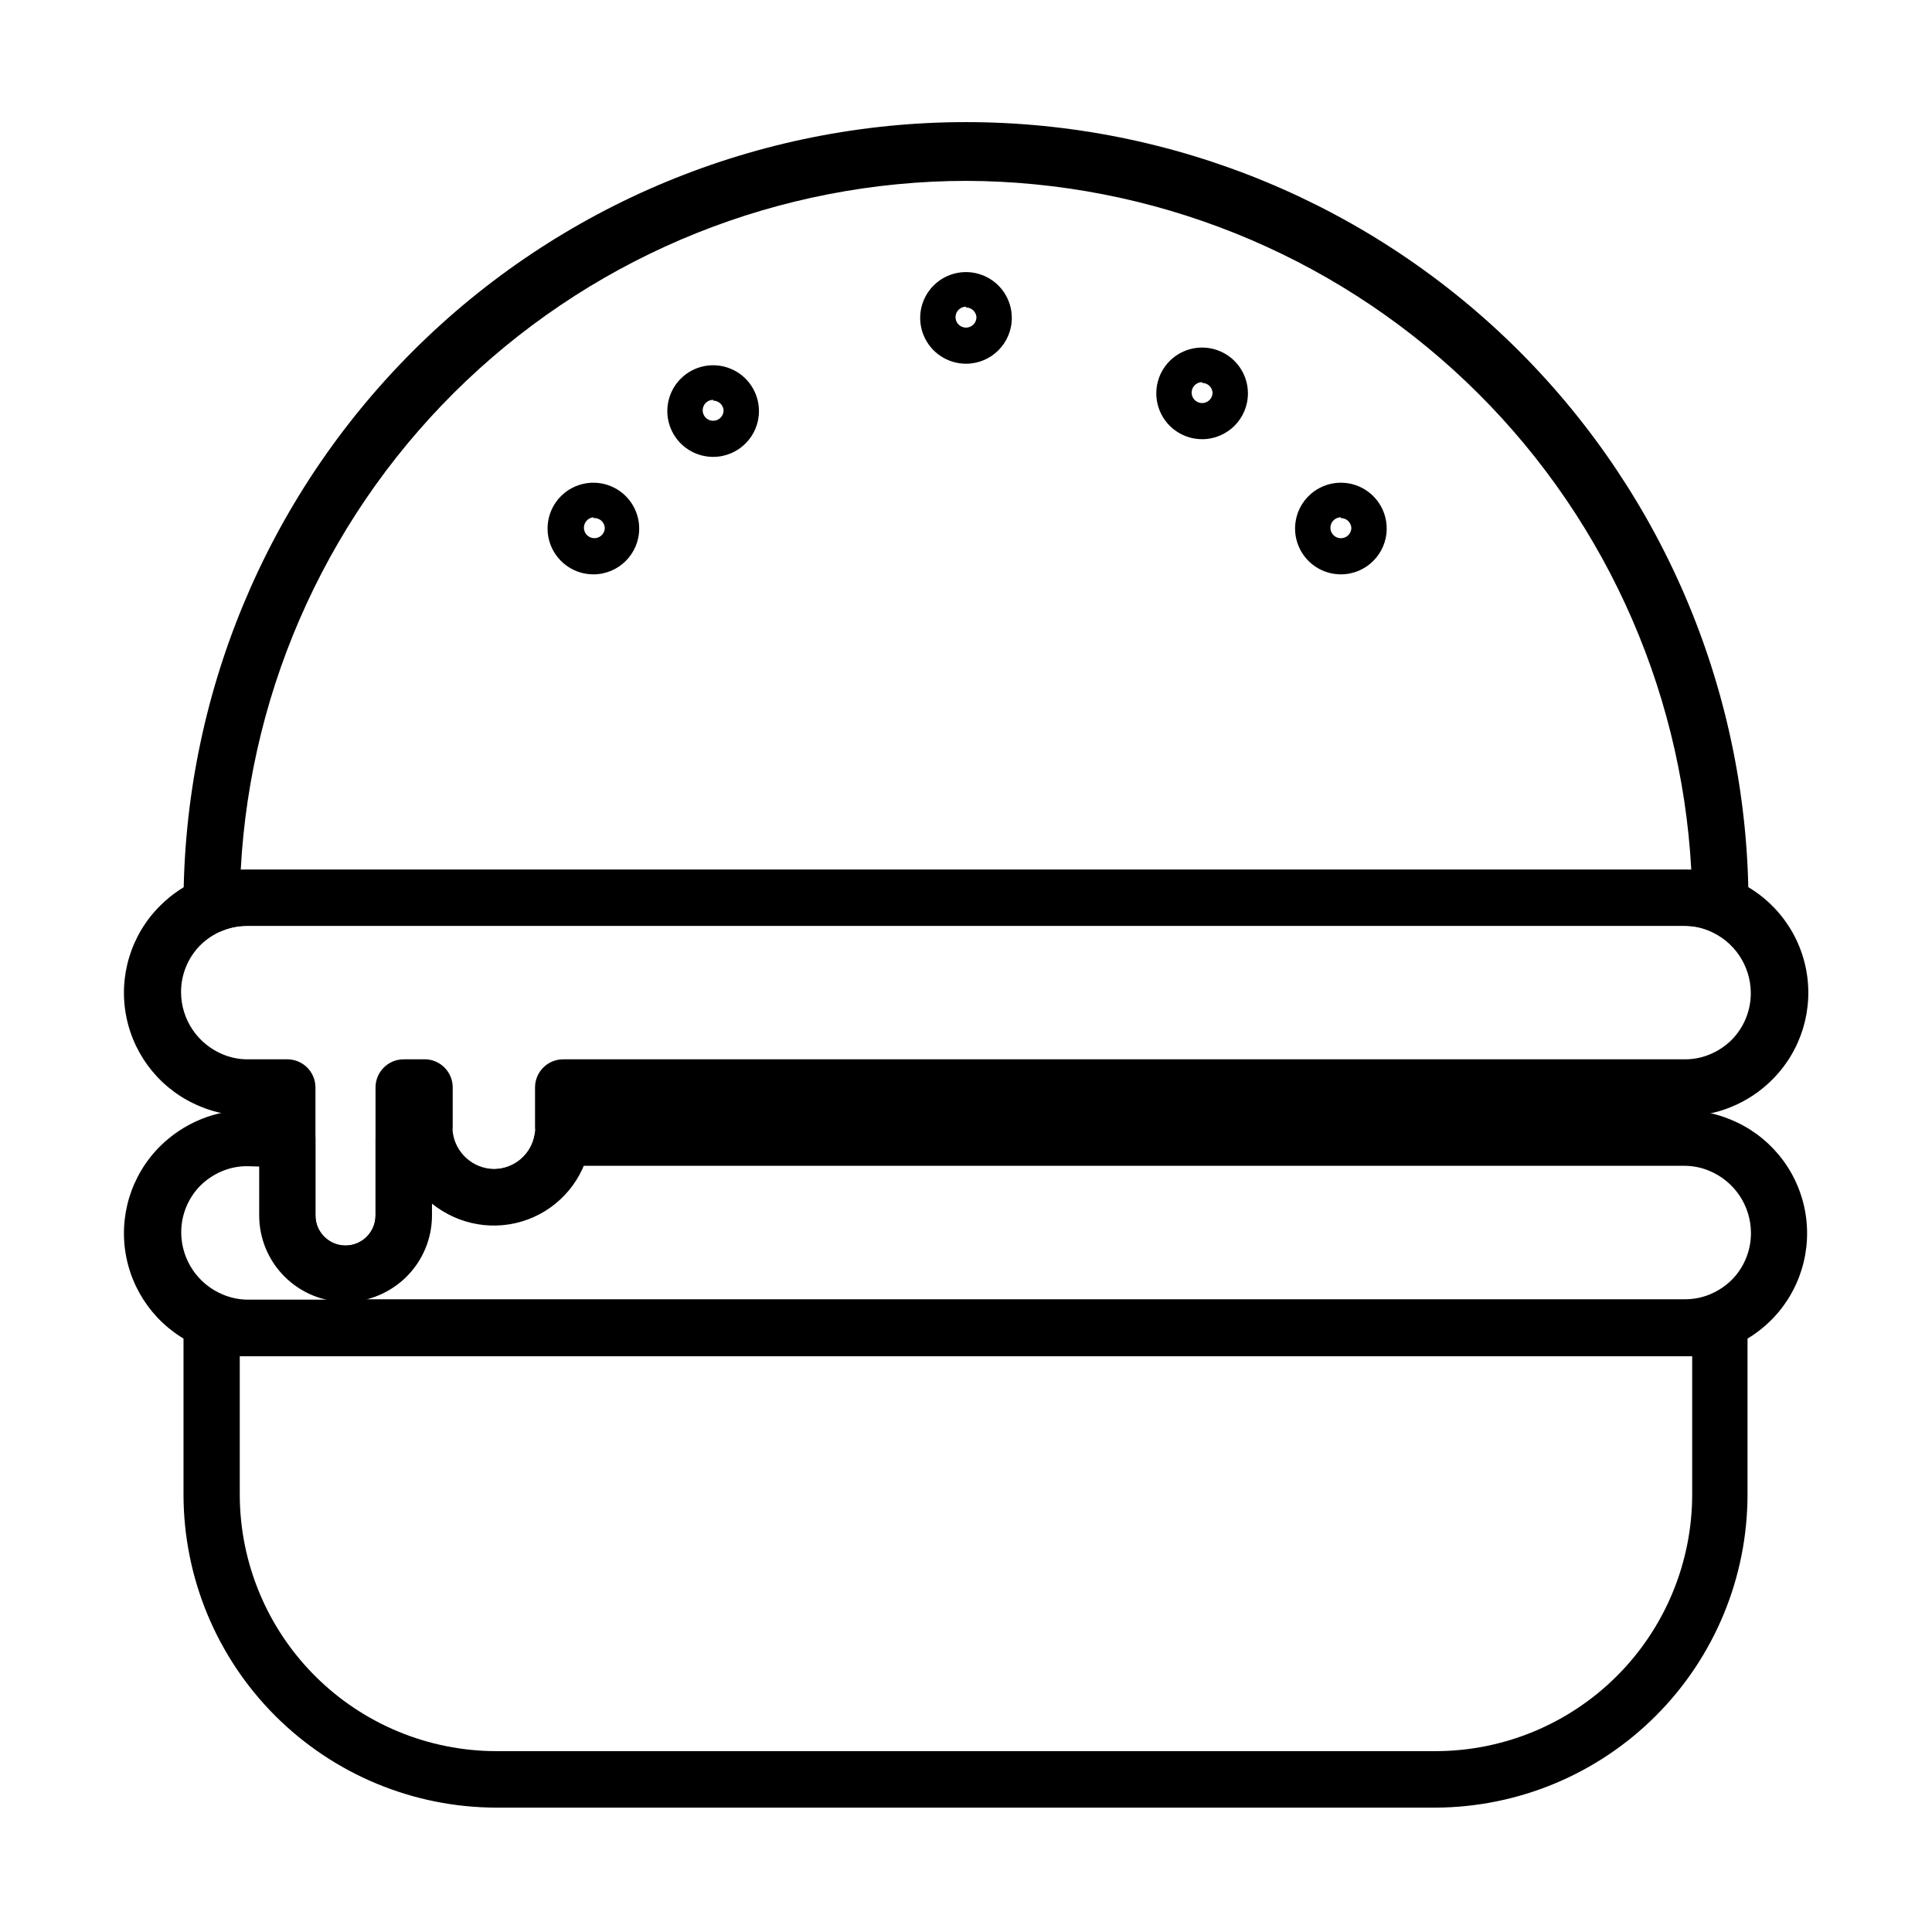
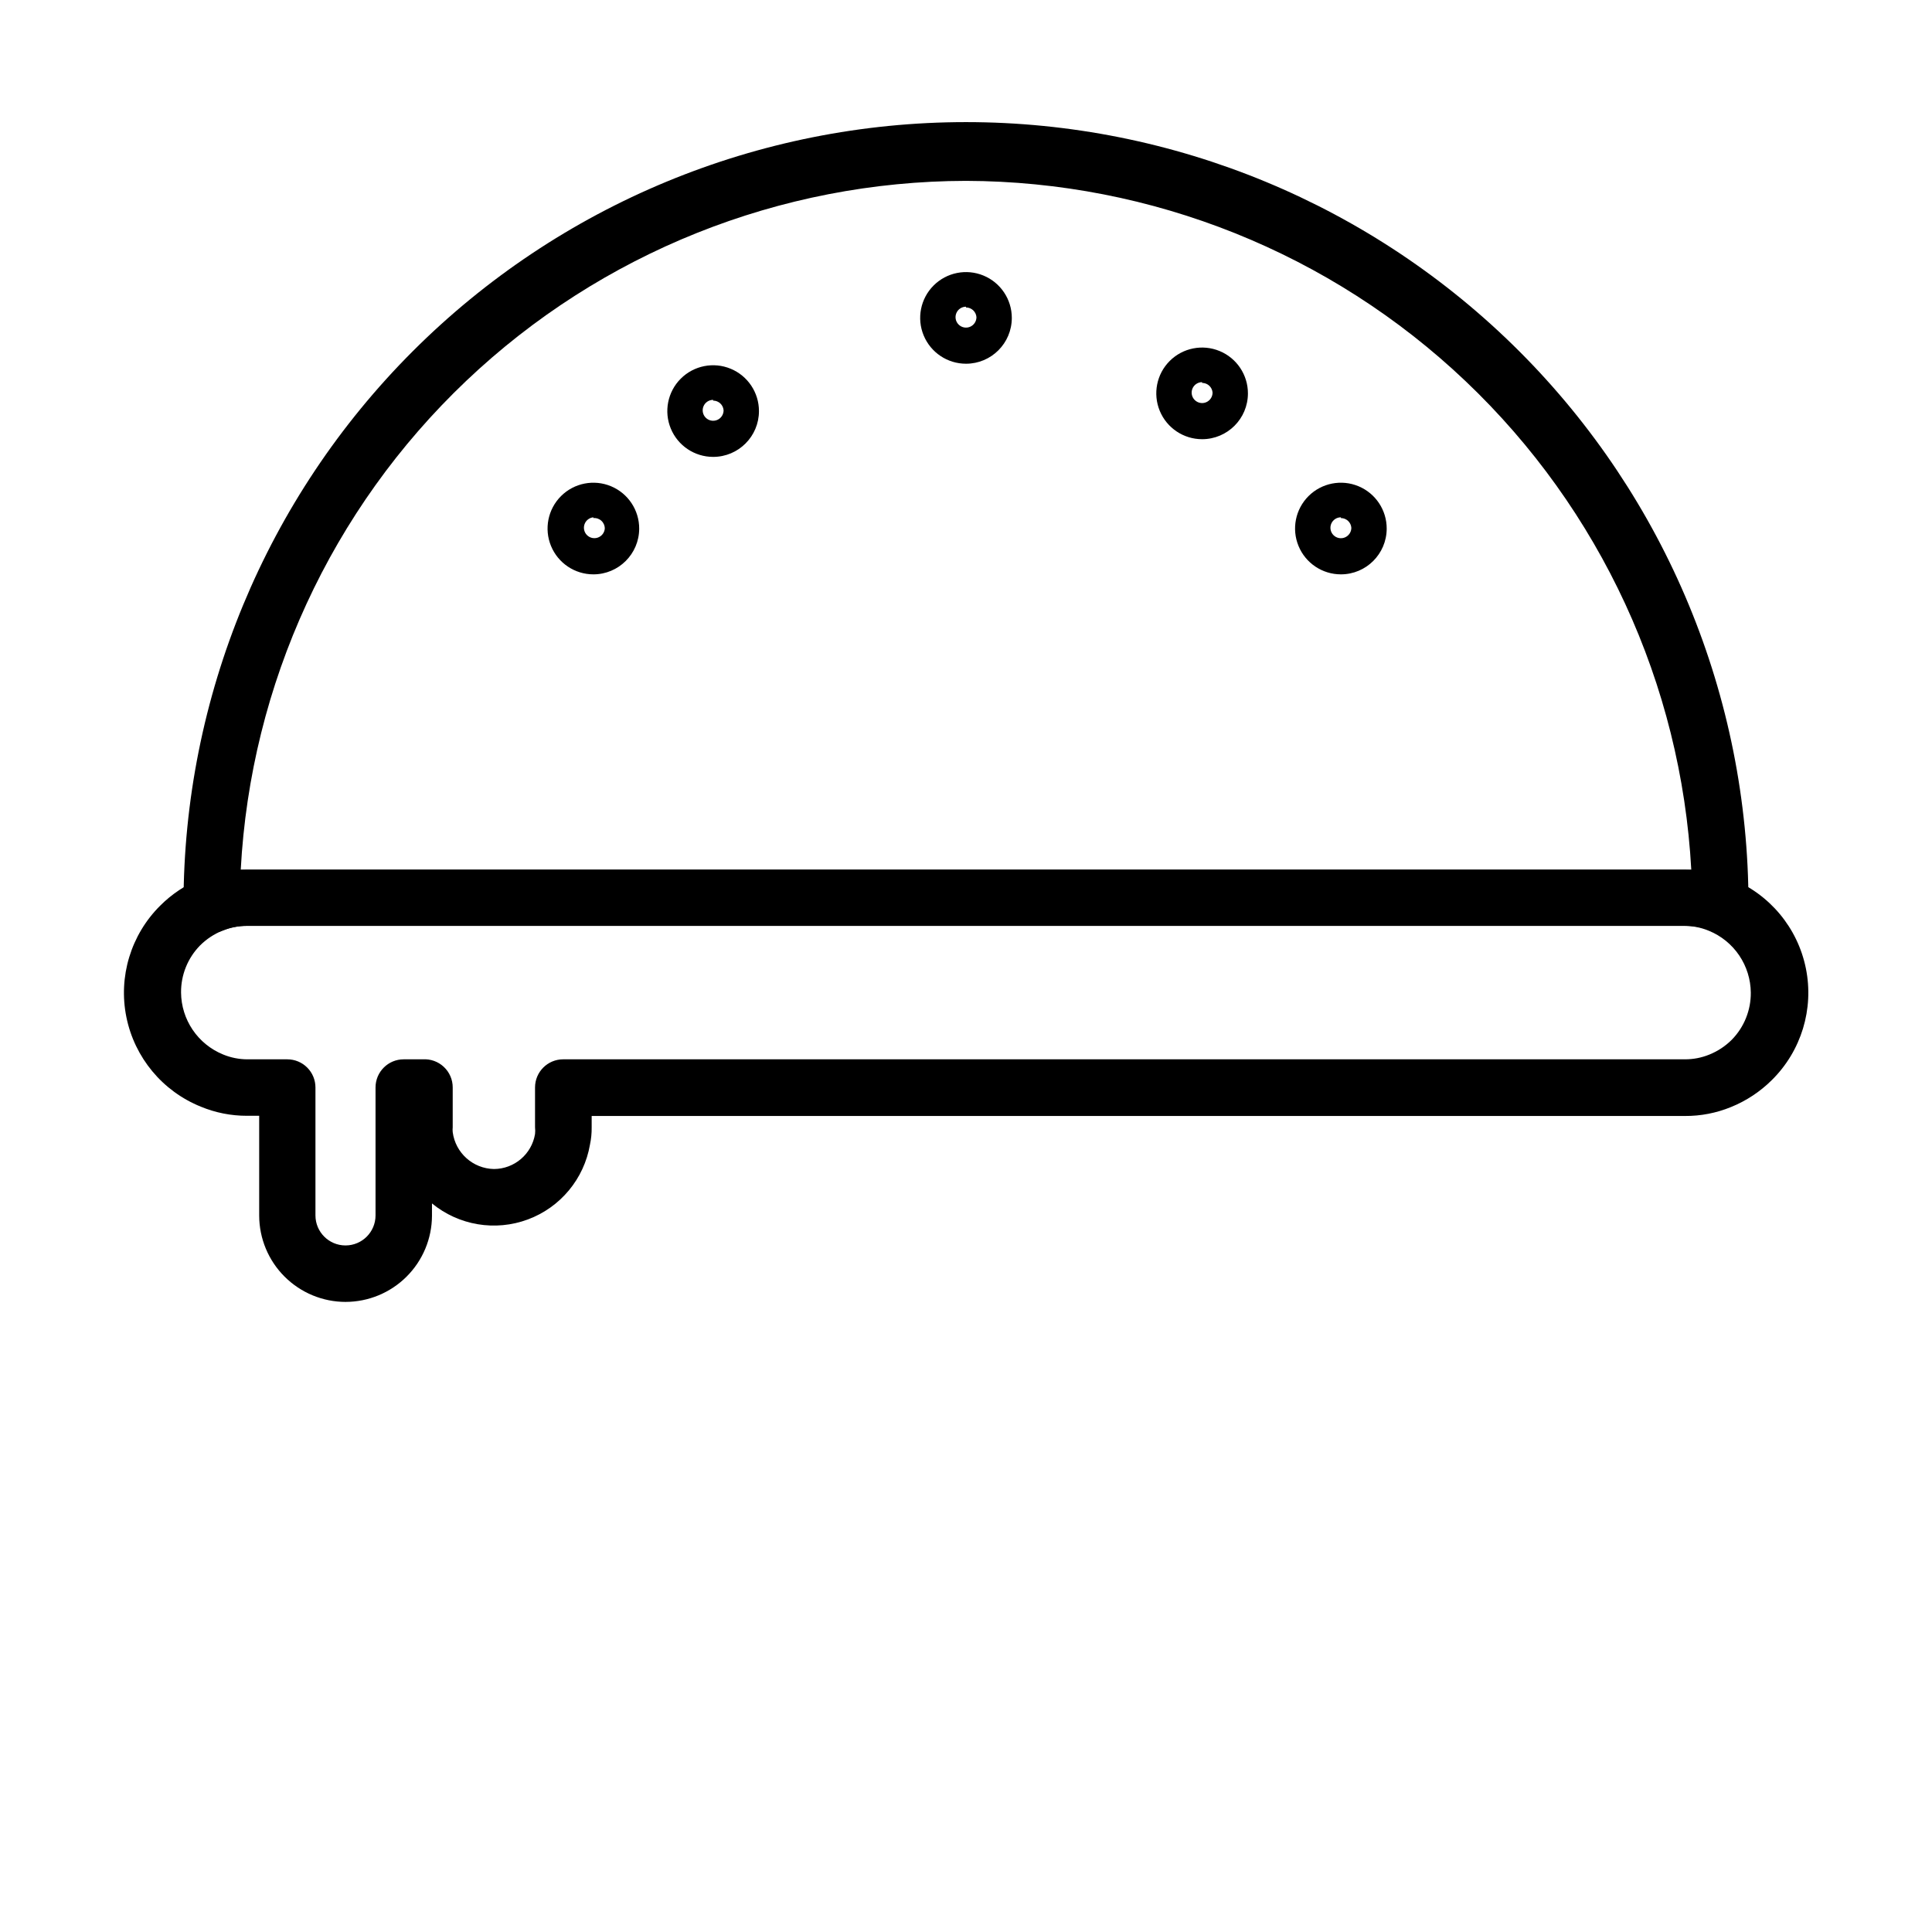
<svg xmlns="http://www.w3.org/2000/svg" fill="#000000" width="800px" height="800px" version="1.1" viewBox="144 144 512 512">
  <g>
    <path d="m200.09 391.23c-1.984 0-3.891-0.789-5.289-2.199s-2.18-3.32-2.168-5.305c0-55 21.848-107.74 60.738-146.63 38.891-38.887 91.633-60.734 146.63-60.734 54.996 0 107.74 21.848 146.63 60.734 38.891 38.891 60.738 91.633 60.738 146.63-0.027 2.43-1.238 4.699-3.242 6.07-2.008 1.375-4.559 1.684-6.836 0.832-2.062-0.844-4.269-1.273-6.496-1.262h-381.34c-2.227-0.012-4.438 0.418-6.5 1.262-0.906 0.387-1.883 0.594-2.871 0.602zm199.91-199.3c-49.309 0.086-96.711 19.059-132.46 53.016-35.75 33.961-57.129 80.324-59.742 129.56h384.41c-2.676-49.215-24.074-95.547-59.812-129.49-35.734-33.949-83.102-52.941-132.39-53.086z" />
-     <path d="m524.44 623.04h-248.88c-21.988-0.027-43.062-8.773-58.609-24.32-15.547-15.543-24.293-36.621-24.32-58.605v-45.949c0.027-2.43 1.238-4.699 3.242-6.074 2.008-1.371 4.559-1.684 6.836-0.828 2.062 0.844 4.269 1.273 6.5 1.262h381.33c2.227 0.012 4.438-0.418 6.5-1.262 2.277-0.855 4.828-0.543 6.832 0.828 2.008 1.375 3.219 3.644 3.242 6.074v46c-0.039 21.93-8.754 42.957-24.246 58.484-15.488 15.531-36.496 24.297-58.426 24.391zm-316.9-119.66v36.73c0.027 18.023 7.203 35.305 19.953 48.043 12.75 12.742 30.035 19.906 48.062 19.918h248.88c18.023-0.012 35.309-7.176 48.059-19.918 12.75-12.738 19.926-30.02 19.953-48.043v-36.73z" />
-     <path d="m590.54 503.43h-381.08c-4.199 0.012-8.359-0.809-12.242-2.418-10.145-4.09-17.551-13.004-19.723-23.723-2.172-10.723 1.188-21.816 8.941-29.531 3.102-3.074 6.785-5.508 10.832-7.152 3.867-1.586 8.012-2.391 12.191-2.367h10.68c1.98 0 3.875 0.785 5.273 2.184 1.398 1.398 2.184 3.293 2.184 5.273v20.453c0 4.398 3.566 7.961 7.961 7.961 4.398 0 7.961-3.562 7.961-7.961v-20.453c0-4.121 3.34-7.457 7.457-7.457h5.594-0.004c3.688-0.02 6.836 2.656 7.406 6.297 0.82 5.363 5.434 9.324 10.859 9.324s10.035-3.961 10.855-9.324c0.57-3.621 3.688-6.293 7.356-6.297h297.25c4.199-0.012 8.359 0.812 12.242 2.418 10.141 4.09 17.551 13.004 19.723 23.723 2.168 10.723-1.191 21.816-8.941 29.531-3.102 3.078-6.785 5.508-10.832 7.152-3.789 1.551-7.844 2.356-11.941 2.367zm-350.15-15.113h350.15c2.227 0.012 4.438-0.418 6.5-1.258 2.223-0.902 4.246-2.238 5.945-3.93 3.269-3.332 5.082-7.828 5.035-12.496-0.031-3.516-1.102-6.945-3.07-9.859-1.973-2.91-4.758-5.176-8.012-6.516-2.074-0.863-4.301-1.309-6.551-1.309h-292.21 0.004c-2.043 4.609-5.371 8.535-9.59 11.297-4.219 2.762-9.148 4.246-14.191 4.269-5.957-0.023-11.723-2.106-16.324-5.894v3.277c0.066 5.227-1.656 10.32-4.879 14.434-3.227 4.113-7.762 7.004-12.855 8.188zm-30.883-35.266c-2.227-0.012-4.438 0.414-6.5 1.258-2.223 0.902-4.242 2.238-5.945 3.93-3.269 3.332-5.082 7.828-5.035 12.496 0.035 3.519 1.113 6.953 3.094 9.867 1.98 2.914 4.777 5.176 8.039 6.504 2.074 0.867 4.301 1.312 6.551 1.312h21.363-0.004c-5.125-1.094-9.719-3.91-13.02-7.981s-5.106-9.148-5.117-14.391v-12.895z" />
    <path d="m235.61 489.02c-6.07 0-11.895-2.41-16.191-6.699-4.297-4.285-6.719-10.105-6.731-16.176v-26.449h-3.227c-4.199 0.012-8.359-0.809-12.242-2.418-10.145-4.094-17.551-13.004-19.723-23.727-2.172-10.719 1.188-21.812 8.941-29.527 3.094-3.098 6.777-5.547 10.832-7.203 3.867-1.59 8.012-2.394 12.191-2.367h381.08c4.199-0.012 8.363 0.809 12.242 2.418 10.184 4.078 17.625 13.012 19.797 23.766 2.176 10.75-1.215 21.875-9.016 29.586-3.098 3.082-6.781 5.516-10.832 7.156-3.867 1.586-8.012 2.391-12.191 2.367h-289.74v3.074c0.016 1.523-0.137 3.043-0.453 4.531-1.566 9.066-7.836 16.613-16.457 19.816-8.621 3.207-18.297 1.59-25.41-4.246v3.273c-0.023 6.055-2.445 11.852-6.731 16.125-4.285 4.277-10.086 6.684-16.141 6.699zm-26.148-99.656c-2.227-0.012-4.438 0.418-6.5 1.262-2.223 0.898-4.246 2.234-5.945 3.93-3.269 3.328-5.082 7.824-5.035 12.492 0.031 3.519 1.102 6.945 3.074 9.859 1.969 2.91 4.758 5.18 8.008 6.516 2.074 0.867 4.301 1.312 6.551 1.309h10.527c1.98 0 3.875 0.785 5.273 2.184 1.398 1.398 2.184 3.297 2.184 5.273v33.906c0 4.398 3.566 7.961 7.961 7.961 4.398 0 7.961-3.562 7.961-7.961v-33.906c0-4.117 3.34-7.457 7.457-7.457h5.039-0.004c2.066-0.137 4.094 0.586 5.602 2 1.512 1.414 2.367 3.391 2.359 5.457v10.531c-0.043 0.434-0.043 0.875 0 1.309 0.723 5.516 5.371 9.672 10.934 9.773 5.402-0.023 10-3.941 10.883-9.27 0.066-0.586 0.066-1.176 0-1.762v-10.582c0-4.117 3.34-7.457 7.457-7.457h297.25c2.231 0.012 4.438-0.414 6.5-1.258 2.227-0.898 4.246-2.234 5.945-3.93 3.269-3.332 5.082-7.828 5.039-12.496-0.035-3.516-1.105-6.945-3.074-9.855-1.973-2.914-4.758-5.18-8.012-6.516-2.074-0.867-4.301-1.312-6.551-1.312z" />
    <path d="m400 240.39c-4.914 0-9.34-2.957-11.219-7.496-1.879-4.535-0.84-9.758 2.633-13.23 3.473-3.473 8.695-4.512 13.23-2.633 4.539 1.879 7.496 6.309 7.496 11.219 0 6.707-5.438 12.141-12.141 12.141zm0-15.113c-1.121 0-2.133 0.676-2.562 1.711-0.43 1.035-0.191 2.227 0.602 3.019 0.793 0.793 1.984 1.031 3.019 0.602s1.711-1.441 1.711-2.562c-0.105-1.449-1.316-2.57-2.769-2.566z" />
    <path d="m301.25 296.21c-4.914 0-9.344-2.965-11.219-7.508-1.879-4.543-0.828-9.77 2.652-13.238 3.484-3.469 8.715-4.496 13.25-2.602 4.535 1.898 7.481 6.34 7.461 11.254-0.027 6.688-5.457 12.094-12.145 12.094zm0-15.113v-0.004c-1.066 0.105-1.98 0.812-2.34 1.824-0.363 1.008-0.113 2.137 0.648 2.894 0.758 0.758 1.887 1.012 2.894 0.648 1.008-0.363 1.719-1.273 1.82-2.344 0.02-0.789-0.301-1.547-0.879-2.086-0.578-0.539-1.355-0.805-2.144-0.734z" />
    <path d="m462.57 260.39c-4.91 0-9.336-2.961-11.215-7.496-1.879-4.539-0.844-9.762 2.629-13.234 3.473-3.473 8.695-4.512 13.234-2.629 4.535 1.879 7.496 6.305 7.496 11.215 0 6.707-5.438 12.145-12.145 12.145zm0-15.113v-0.004c-1.121 0-2.129 0.676-2.559 1.711-0.43 1.035-0.191 2.227 0.602 3.019 0.793 0.793 1.984 1.031 3.019 0.602 1.035-0.43 1.711-1.438 1.711-2.559-0.105-1.453-1.316-2.574-2.773-2.57z" />
    <path d="m499.35 296.21c-4.918 0-9.348-2.965-11.223-7.508-1.879-4.543-0.828-9.77 2.652-13.238 3.484-3.469 8.715-4.496 13.25-2.602 4.535 1.898 7.481 6.34 7.461 11.254-0.027 6.688-5.457 12.094-12.141 12.094zm0-15.113v-0.004c-1.121 0-2.133 0.676-2.562 1.711-0.43 1.035-0.191 2.231 0.602 3.019 0.793 0.793 1.984 1.031 3.019 0.602 1.035-0.43 1.711-1.438 1.711-2.559-0.105-1.453-1.316-2.574-2.769-2.57z" />
    <path d="m332.99 265.08c-4.91 0-9.34-2.957-11.219-7.496-1.879-4.535-0.84-9.758 2.633-13.23 3.473-3.473 8.695-4.512 13.23-2.633 4.539 1.879 7.496 6.309 7.496 11.219 0 6.703-5.434 12.141-12.141 12.141zm0-15.113c-1.121 0-2.133 0.676-2.559 1.711-0.43 1.035-0.195 2.227 0.598 3.019 0.793 0.793 1.984 1.027 3.019 0.602 1.035-0.43 1.711-1.441 1.711-2.562-0.105-1.449-1.316-2.574-2.769-2.57z" />
  </g>
</svg>